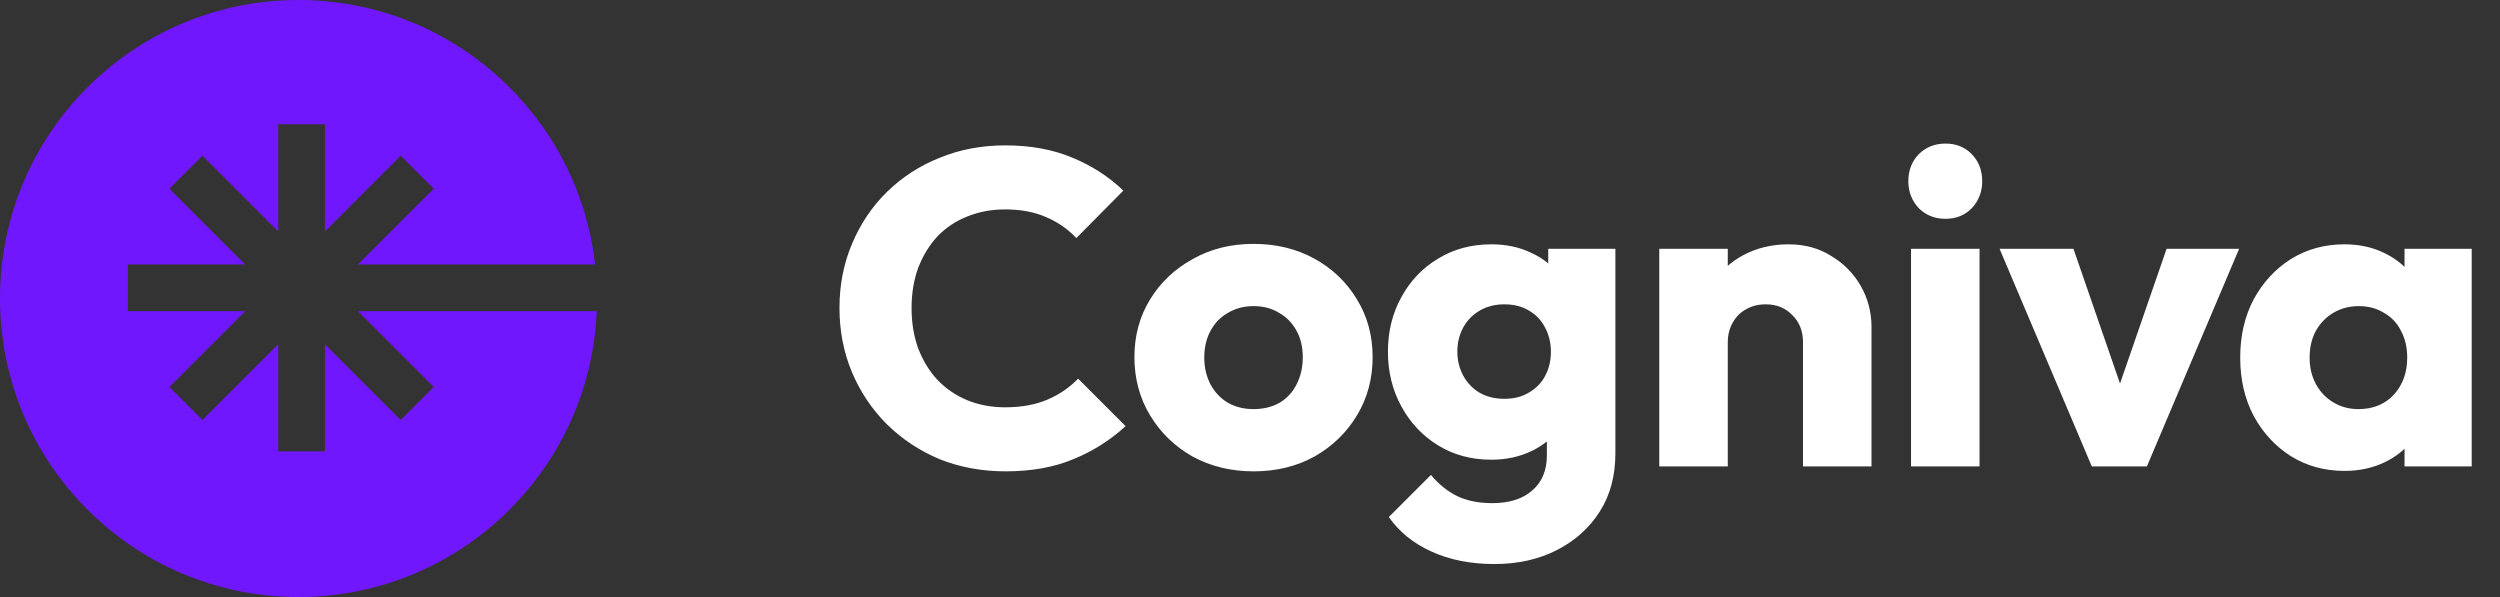
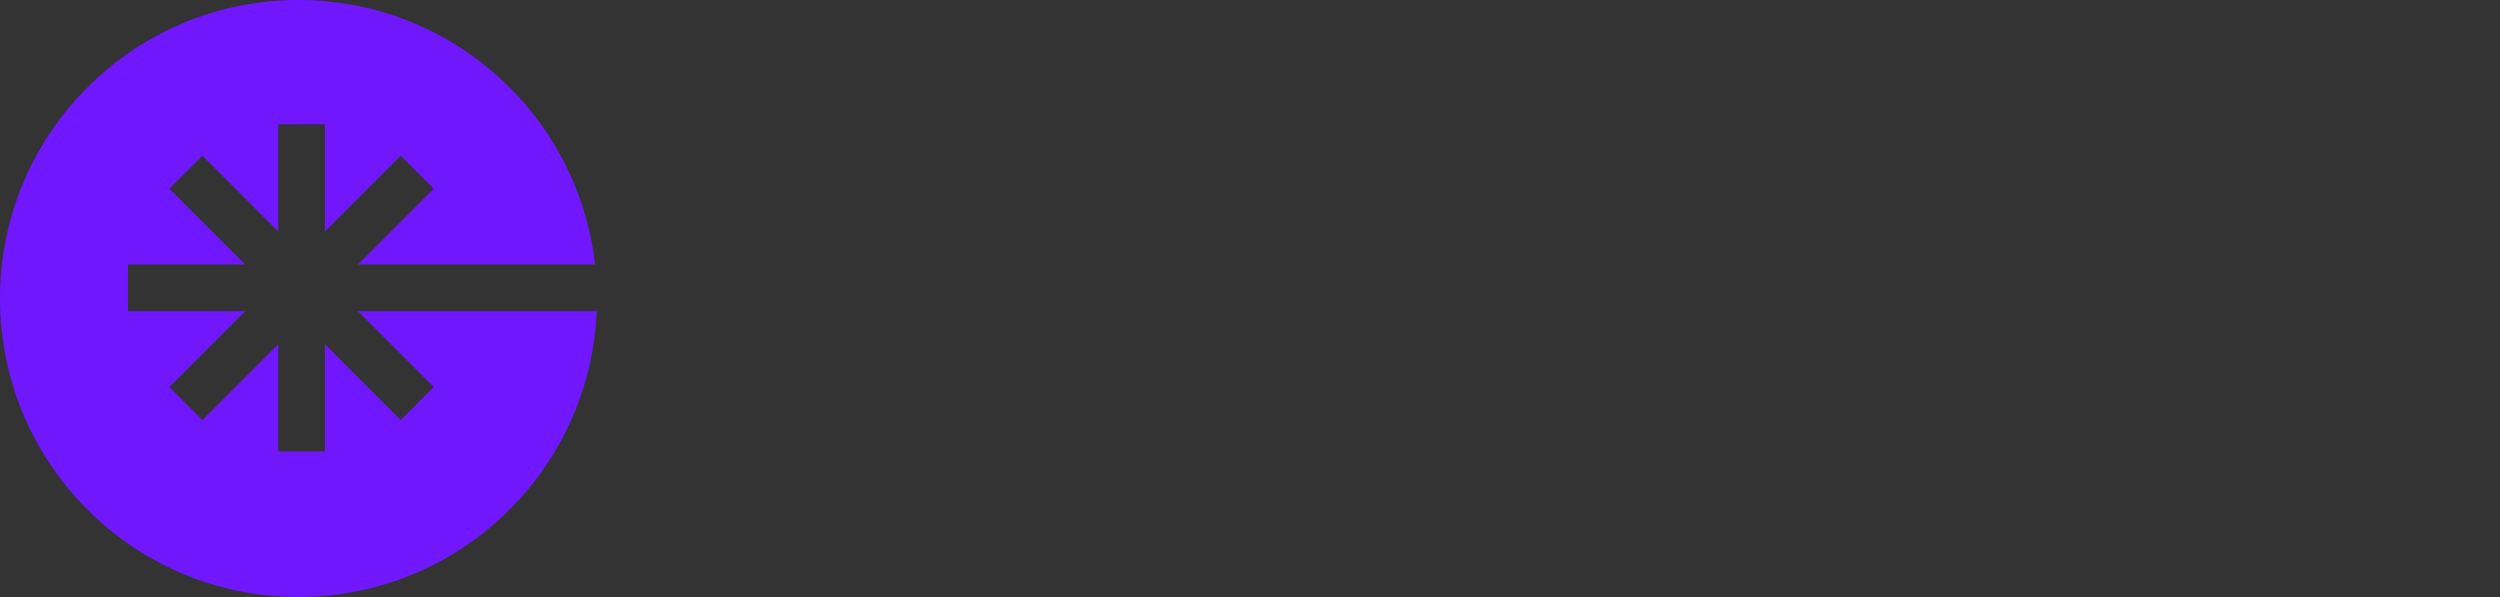
<svg xmlns="http://www.w3.org/2000/svg" width="134" height="32" viewBox="0 0 134 32" fill="none">
  <rect x="0" y="0" width="134" height="32" fill="#333333" stroke="none" />
  <path fill-rule="evenodd" clip-rule="evenodd" d="M32 16.082C32 16.055 32 16.027 32 16C32 15.973 32 15.945 32 15.918V16.082ZM31.986 16.681C31.629 25.202 24.608 32 16 32C7.163 32 0 24.837 0 16C0 7.163 7.163 0 16 0C24.22 0 30.992 6.198 31.897 14.176H19.188L23.249 10.115L21.478 8.344L17.416 12.405V6.662H14.912V12.405L10.851 8.344L9.079 10.115L13.14 14.176H6.857V16.681H13.14L9.079 20.742L10.851 22.513L14.912 18.452V24.196H17.416V18.452L21.478 22.513L23.249 20.742L19.188 16.681H31.986Z" fill="#7017FE" />
-   <path d="M53.9 25.264C52.636 25.264 51.46 25.048 50.372 24.616C49.3 24.168 48.356 23.544 47.54 22.744C46.74 21.944 46.116 21.016 45.668 19.96C45.22 18.888 44.996 17.736 44.996 16.504C44.996 15.272 45.22 14.128 45.668 13.072C46.116 12 46.74 11.072 47.54 10.288C48.34 9.504 49.276 8.896 50.348 8.464C51.436 8.016 52.612 7.792 53.876 7.792C55.22 7.792 56.412 8.008 57.452 8.44C58.508 8.872 59.428 9.464 60.212 10.216L57.692 12.76C57.244 12.28 56.7 11.904 56.06 11.632C55.436 11.36 54.708 11.224 53.876 11.224C53.14 11.224 52.46 11.352 51.836 11.608C51.228 11.848 50.7 12.2 50.252 12.664C49.82 13.128 49.476 13.688 49.22 14.344C48.98 15 48.86 15.72 48.86 16.504C48.86 17.304 48.98 18.032 49.22 18.688C49.476 19.344 49.82 19.904 50.252 20.368C50.7 20.832 51.228 21.192 51.836 21.448C52.46 21.704 53.14 21.832 53.876 21.832C54.74 21.832 55.492 21.696 56.132 21.424C56.772 21.152 57.324 20.776 57.788 20.296L60.332 22.84C59.516 23.592 58.58 24.184 57.524 24.616C56.484 25.048 55.276 25.264 53.9 25.264ZM67.189 25.264C65.989 25.264 64.901 25 63.925 24.472C62.965 23.928 62.205 23.192 61.645 22.264C61.085 21.336 60.805 20.296 60.805 19.144C60.805 17.992 61.085 16.96 61.645 16.048C62.205 15.136 62.965 14.416 63.925 13.888C64.885 13.344 65.973 13.072 67.189 13.072C68.405 13.072 69.493 13.336 70.453 13.864C71.413 14.392 72.173 15.12 72.733 16.048C73.293 16.96 73.573 17.992 73.573 19.144C73.573 20.296 73.293 21.336 72.733 22.264C72.173 23.192 71.413 23.928 70.453 24.472C69.493 25 68.405 25.264 67.189 25.264ZM67.189 21.928C67.717 21.928 68.181 21.816 68.581 21.592C68.981 21.352 69.285 21.024 69.493 20.608C69.717 20.176 69.829 19.688 69.829 19.144C69.829 18.6 69.717 18.128 69.493 17.728C69.269 17.312 68.957 16.992 68.557 16.768C68.173 16.528 67.717 16.408 67.189 16.408C66.677 16.408 66.221 16.528 65.821 16.768C65.421 16.992 65.109 17.312 64.885 17.728C64.661 18.144 64.549 18.624 64.549 19.168C64.549 19.696 64.661 20.176 64.885 20.608C65.109 21.024 65.421 21.352 65.821 21.592C66.221 21.816 66.677 21.928 67.189 21.928ZM80.105 30.232C78.825 30.232 77.697 30.008 76.721 29.56C75.761 29.128 75.001 28.512 74.441 27.712L76.697 25.456C77.113 25.952 77.577 26.328 78.089 26.584C78.617 26.84 79.249 26.968 79.985 26.968C80.897 26.968 81.609 26.744 82.121 26.296C82.649 25.848 82.913 25.216 82.913 24.4V21.424L83.537 18.88L82.985 16.336V13.336H86.585V24.304C86.585 25.504 86.305 26.544 85.745 27.424C85.185 28.304 84.417 28.992 83.441 29.488C82.465 29.984 81.353 30.232 80.105 30.232ZM79.937 24.64C78.865 24.64 77.913 24.384 77.081 23.872C76.249 23.36 75.593 22.664 75.113 21.784C74.633 20.904 74.393 19.928 74.393 18.856C74.393 17.768 74.633 16.792 75.113 15.928C75.593 15.048 76.249 14.36 77.081 13.864C77.913 13.352 78.865 13.096 79.937 13.096C80.737 13.096 81.449 13.248 82.073 13.552C82.713 13.84 83.225 14.256 83.609 14.8C84.009 15.328 84.233 15.944 84.281 16.648V21.088C84.233 21.776 84.009 22.392 83.609 22.936C83.225 23.464 82.713 23.88 82.073 24.184C81.433 24.488 80.721 24.64 79.937 24.64ZM80.633 21.376C81.145 21.376 81.585 21.264 81.953 21.04C82.337 20.816 82.625 20.52 82.817 20.152C83.025 19.768 83.129 19.336 83.129 18.856C83.129 18.376 83.025 17.944 82.817 17.56C82.625 17.176 82.337 16.872 81.953 16.648C81.585 16.424 81.145 16.312 80.633 16.312C80.137 16.312 79.697 16.424 79.313 16.648C78.929 16.872 78.633 17.176 78.425 17.56C78.217 17.944 78.113 18.376 78.113 18.856C78.113 19.304 78.217 19.728 78.425 20.128C78.633 20.512 78.921 20.816 79.289 21.04C79.673 21.264 80.121 21.376 80.633 21.376ZM96.641 25V18.352C96.641 17.744 96.449 17.256 96.065 16.888C95.697 16.504 95.225 16.312 94.649 16.312C94.249 16.312 93.897 16.4 93.593 16.576C93.289 16.736 93.049 16.976 92.873 17.296C92.697 17.6 92.609 17.952 92.609 18.352L91.193 17.656C91.193 16.744 91.393 15.944 91.793 15.256C92.193 14.568 92.745 14.04 93.449 13.672C94.169 13.288 94.977 13.096 95.873 13.096C96.737 13.096 97.497 13.304 98.153 13.72C98.825 14.12 99.353 14.656 99.737 15.328C100.121 16 100.313 16.736 100.313 17.536V25H96.641ZM88.937 25V13.336H92.609V25H88.937ZM102.431 25V13.336H106.103V25H102.431ZM104.279 11.728C103.703 11.728 103.223 11.536 102.839 11.152C102.471 10.752 102.287 10.272 102.287 9.712C102.287 9.136 102.471 8.656 102.839 8.272C103.223 7.888 103.703 7.696 104.279 7.696C104.855 7.696 105.327 7.888 105.695 8.272C106.063 8.656 106.247 9.136 106.247 9.712C106.247 10.272 106.063 10.752 105.695 11.152C105.327 11.536 104.855 11.728 104.279 11.728ZM112.121 25L107.177 13.336H111.137L114.497 23.056H112.769L116.129 13.336H120.017L115.073 25H112.121ZM125.667 25.24C124.595 25.24 123.635 24.976 122.787 24.448C121.955 23.92 121.291 23.2 120.795 22.288C120.315 21.376 120.075 20.336 120.075 19.168C120.075 18 120.315 16.96 120.795 16.048C121.291 15.136 121.955 14.416 122.787 13.888C123.635 13.36 124.595 13.096 125.667 13.096C126.451 13.096 127.155 13.248 127.779 13.552C128.419 13.856 128.939 14.28 129.339 14.824C129.739 15.352 129.963 15.96 130.011 16.648V21.688C129.963 22.376 129.739 22.992 129.339 23.536C128.955 24.064 128.443 24.48 127.803 24.784C127.163 25.088 126.451 25.24 125.667 25.24ZM126.411 21.928C127.195 21.928 127.827 21.672 128.307 21.16C128.787 20.632 129.027 19.968 129.027 19.168C129.027 18.624 128.915 18.144 128.691 17.728C128.483 17.312 128.179 16.992 127.779 16.768C127.395 16.528 126.947 16.408 126.435 16.408C125.923 16.408 125.467 16.528 125.067 16.768C124.683 16.992 124.371 17.312 124.131 17.728C123.907 18.144 123.795 18.624 123.795 19.168C123.795 19.696 123.907 20.168 124.131 20.584C124.355 21 124.667 21.328 125.067 21.568C125.467 21.808 125.915 21.928 126.411 21.928ZM128.883 25V21.856L129.435 19.024L128.883 16.192V13.336H132.483V25H128.883Z" fill="white" />
</svg>